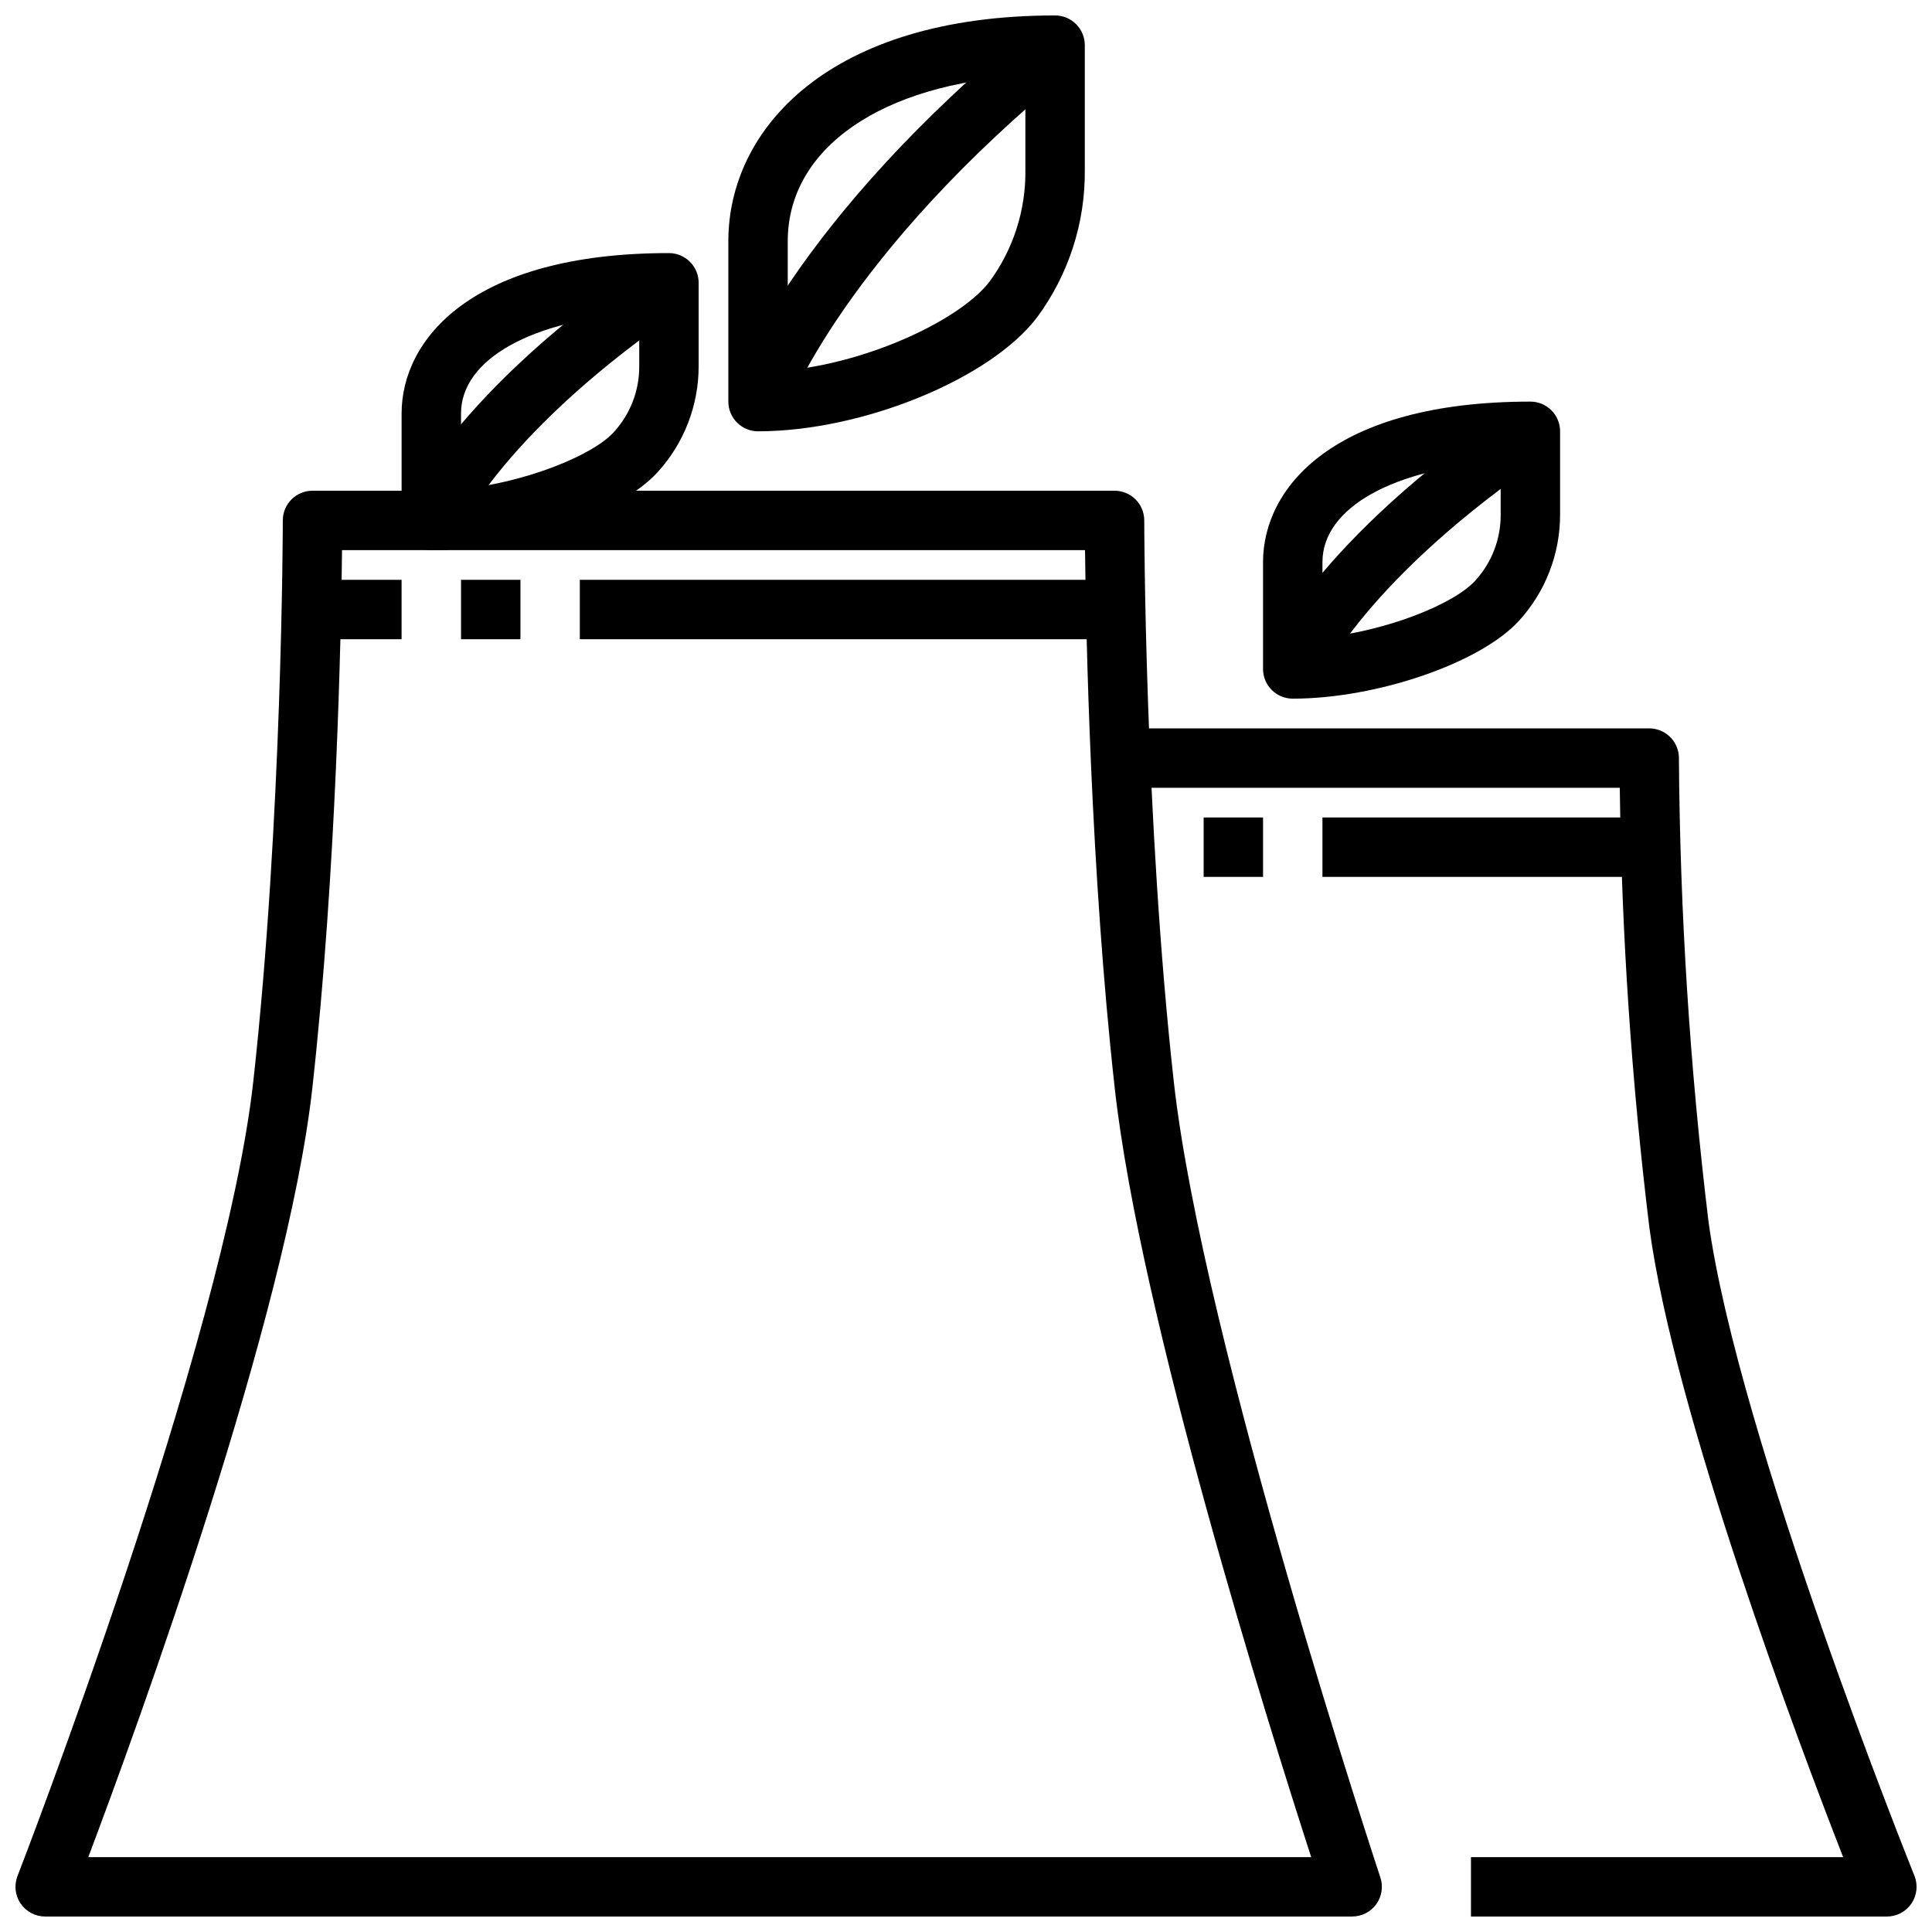
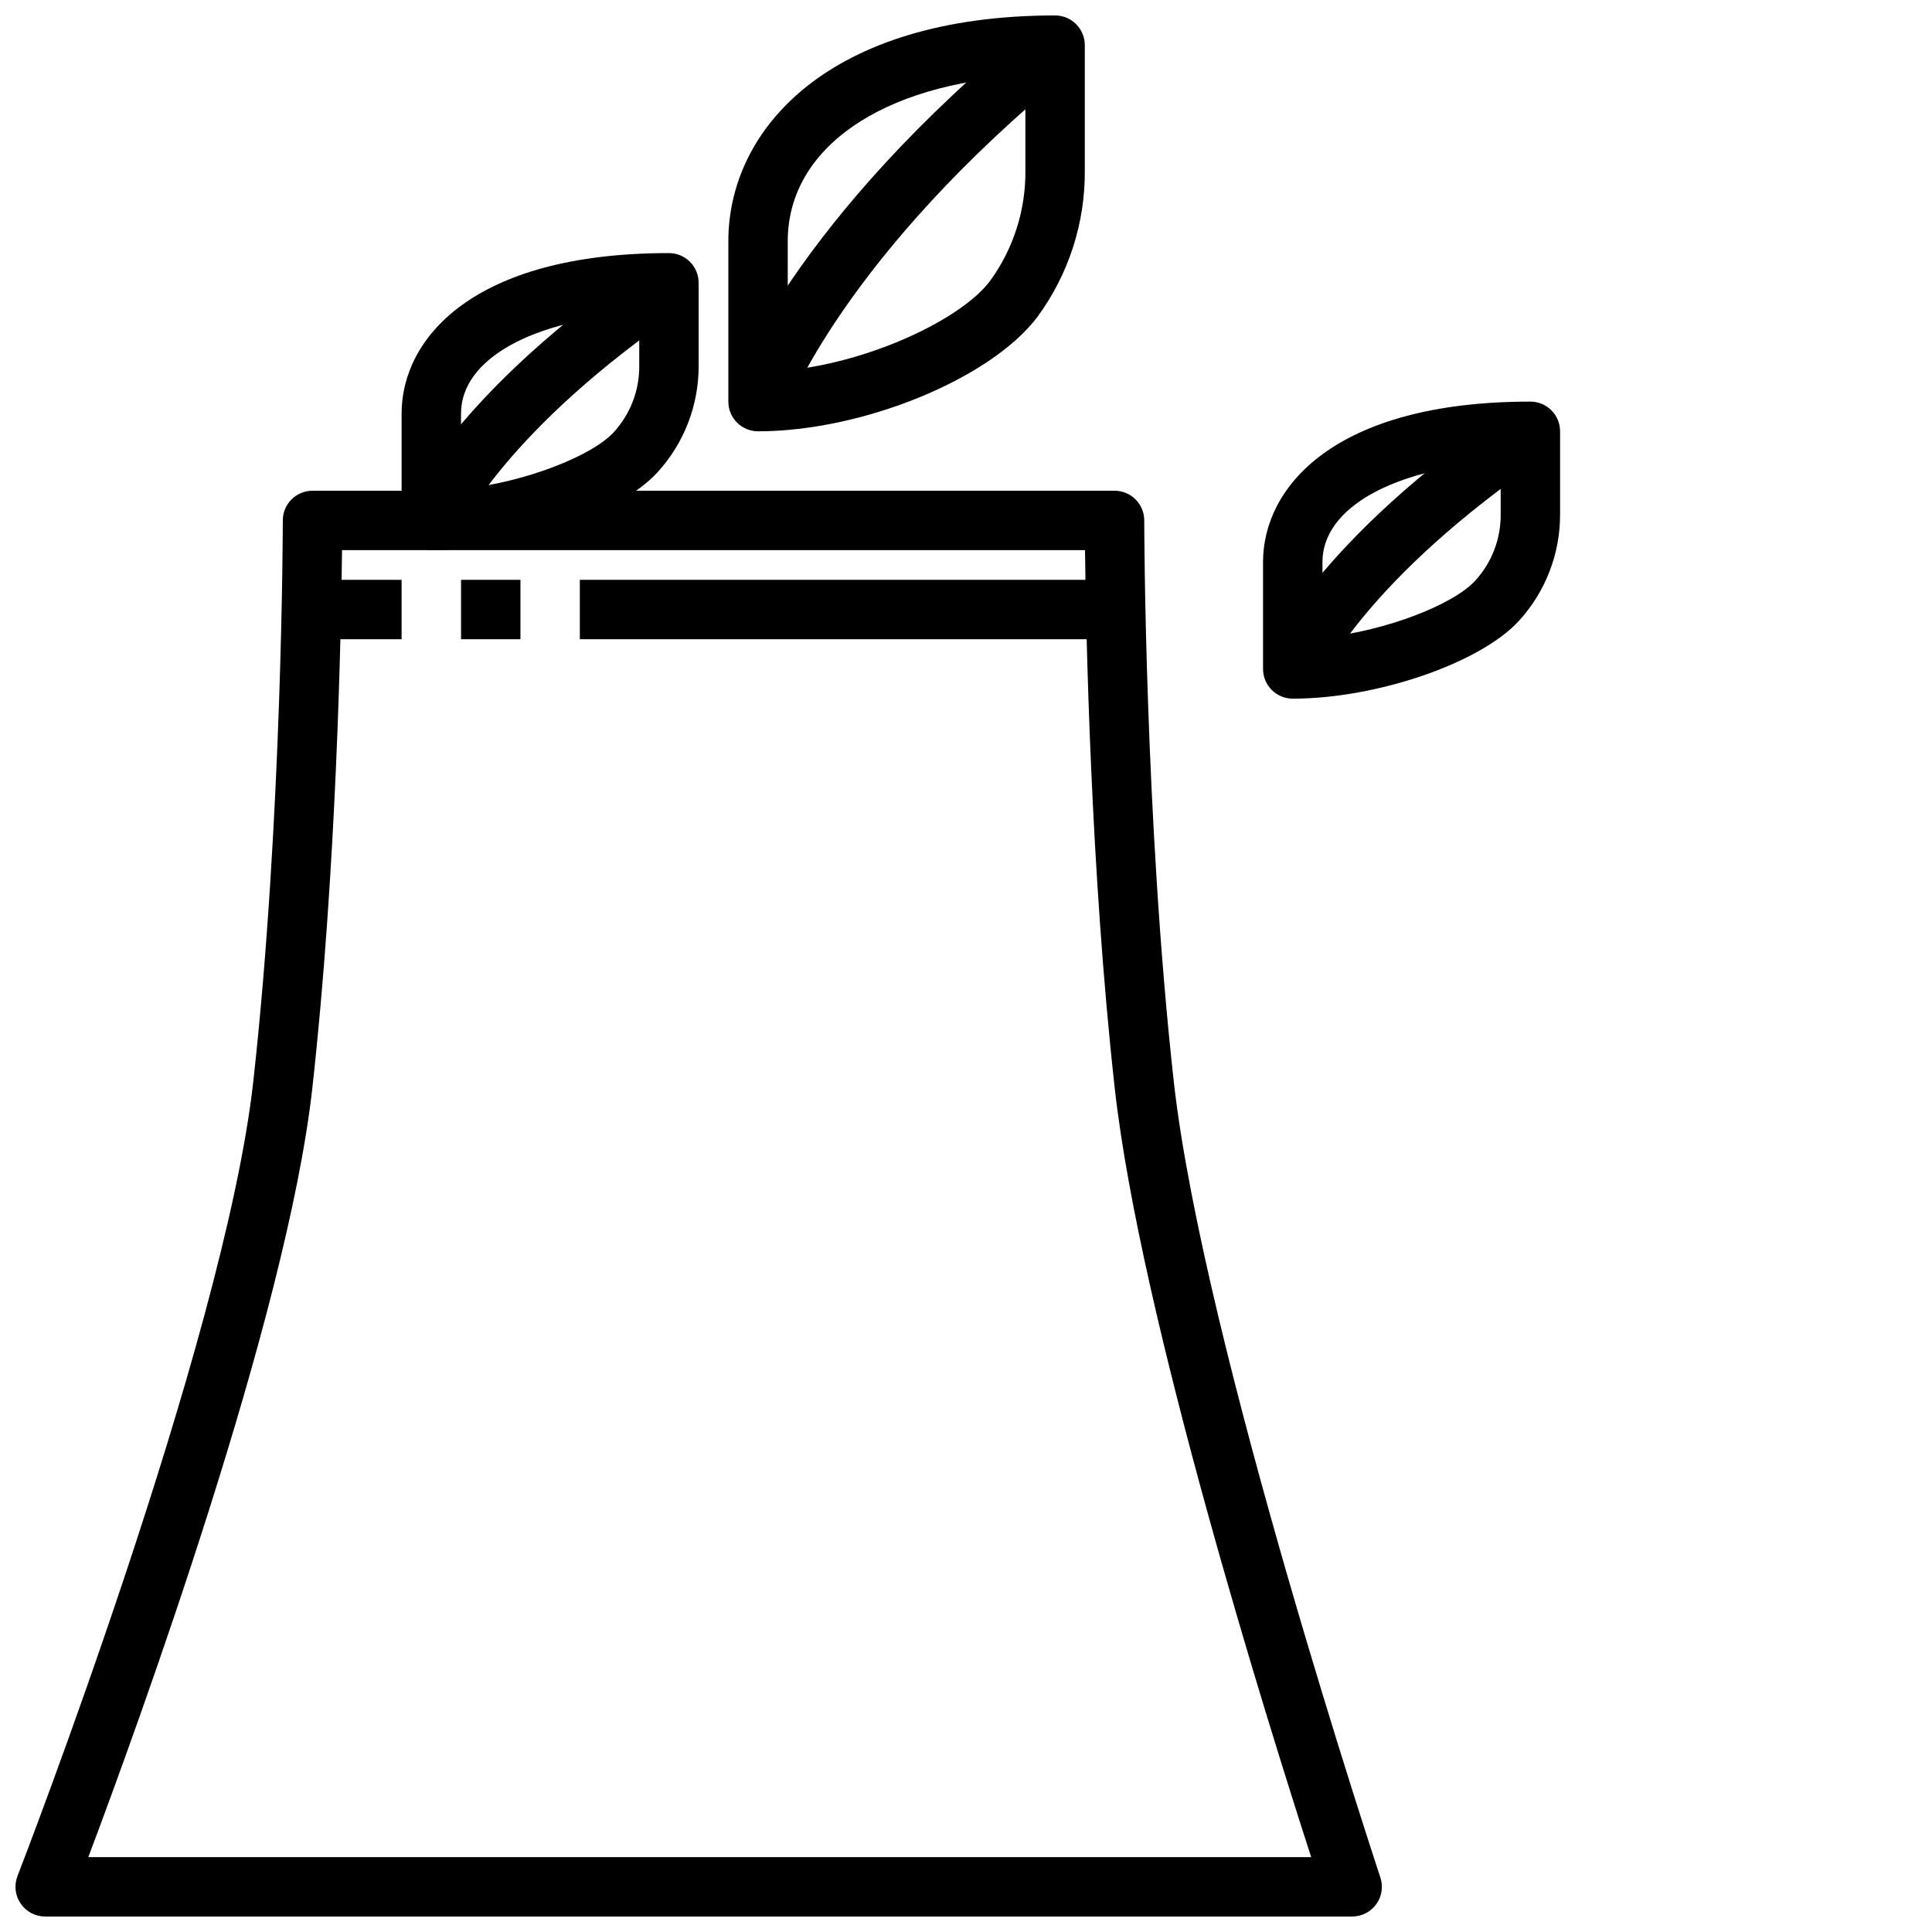
<svg xmlns="http://www.w3.org/2000/svg" width="800px" height="800px" version="1.1" viewBox="144 144 512 512">
  <defs>
    <clipPath id="c">
      <path d="m337 148.09h95v110.91h-95z" />
    </clipPath>
    <clipPath id="b">
      <path d="m148.09 274h362.91v377.9h-362.91z" />
    </clipPath>
    <clipPath id="a">
      <path d="m439 337h212.9v314.9h-212.9z" />
    </clipPath>
  </defs>
  <g clip-path="url(#c)">
    <path d="m344.89 258.3c-4.348 0-7.871-3.523-7.871-7.871v-42.508c0-29.781 26.766-59.828 86.59-59.828 2.09 0 4.09 0.828 5.566 2.305 1.477 1.477 2.309 3.481 2.309 5.566v33.062c0.141 14.051-4.301 27.766-12.645 39.07-12.461 16.375-46.328 30.203-73.949 30.203zm70.848-94.25c-37.992 2.062-62.977 19.168-62.977 43.871v34.219c22.301-2.305 46.004-13.664 53.531-23.578 6.266-8.559 9.582-18.926 9.445-29.535z" />
  </g>
  <path d="m352.32 253.04-14.855-5.188c0.629-1.828 16.23-45.234 81.184-97.992l9.934 12.219c-61.074 49.617-76.109 90.551-76.262 90.961z" />
  <path d="m486.59 329.15c-4.348 0-7.871-3.523-7.871-7.871v-28.34c0-19.609 18.555-42.508 70.848-42.508 2.09 0 4.09 0.828 5.566 2.305 1.477 1.477 2.305 3.481 2.305 5.566v22.043c0.023 10.422-3.867 20.477-10.895 28.176-10.207 11.184-37.668 20.629-59.953 20.629zm55.105-62.754c-28.184 1.637-47.23 12.09-47.23 26.543v20.043c17.129-1.785 34.785-8.871 40.461-15.074 4.398-4.785 6.816-11.062 6.769-17.562z" />
  <path d="m493.84 324.36-14.516-6.109c0.52-1.242 13.32-30.914 65.824-66.465l8.832 13.035c-48.086 32.555-60.02 59.273-60.141 59.539z" />
  <path d="m258.3 289.79c-4.348 0-7.871-3.523-7.871-7.871v-28.34c0-19.609 18.555-42.508 70.848-42.508 2.09 0 4.09 0.828 5.566 2.305s2.305 3.481 2.305 5.566v22.043c0.023 10.422-3.863 20.477-10.895 28.172-10.207 11.188-37.668 20.633-59.953 20.633zm55.105-62.754c-28.184 1.637-47.23 12.09-47.23 26.543v20.043c17.129-1.785 34.785-8.871 40.461-15.074 4.398-4.785 6.82-11.062 6.769-17.562z" />
  <path d="m265.55 285-14.516-6.109c0.52-1.242 13.32-30.914 65.824-66.465l8.832 13.035c-48.086 32.555-60.02 59.27-60.141 59.539z" />
  <g clip-path="url(#b)">
    <path d="m502.34 651.9h-346.37c-2.598 0-5.027-1.281-6.496-3.426-1.465-2.144-1.781-4.875-0.84-7.297 0.551-1.41 54.82-141.55 62.488-210.56 7.731-69.578 7.824-147.91 7.824-148.7 0-4.348 3.523-7.871 7.871-7.871h212.55c2.086 0 4.09 0.828 5.566 2.305 1.477 1.477 2.305 3.481 2.305 5.566 0 0.789 0.094 79.121 7.824 148.7 7.691 69.203 54.316 209.52 54.742 210.92 0.801 2.398 0.398 5.039-1.082 7.09-1.477 2.051-3.852 3.269-6.379 3.269zm-334.94-15.742h324.08c-11.074-34.203-45.344-143.27-52.066-203.81-6.391-57.465-7.629-120.77-7.871-142.56h-196.9c-0.234 21.797-1.473 85.082-7.871 142.56-6.711 60.473-46.32 169.17-59.367 203.81z" />
  </g>
  <path d="m297.66 297.66h141.7v15.742h-141.7z" />
  <path d="m266.18 297.66h15.742v15.742h-15.742z" />
  <path d="m226.81 297.66h23.617v15.742h-23.617z" />
  <g clip-path="url(#a)">
-     <path d="m644.03 651.9h-110.21v-15.742h98.629c-11.918-30.574-44.738-117.68-51.324-166.66h-0.004c-4.738-38.738-7.367-77.707-7.863-116.73h-133.9v-15.742h141.7c2.09 0 4.09 0.828 5.566 2.305 1.477 1.477 2.305 3.477 2.305 5.566 0.277 40.949 2.883 81.852 7.801 122.5 7.652 56.891 54.137 172.53 54.609 173.69 0.98 2.43 0.688 5.184-0.777 7.352s-3.91 3.469-6.527 3.465z" />
-   </g>
-   <path d="m494.46 360.64h86.594v15.742h-86.594z" />
-   <path d="m462.98 360.64h15.742v15.742h-15.742z" />
+     </g>
</svg>